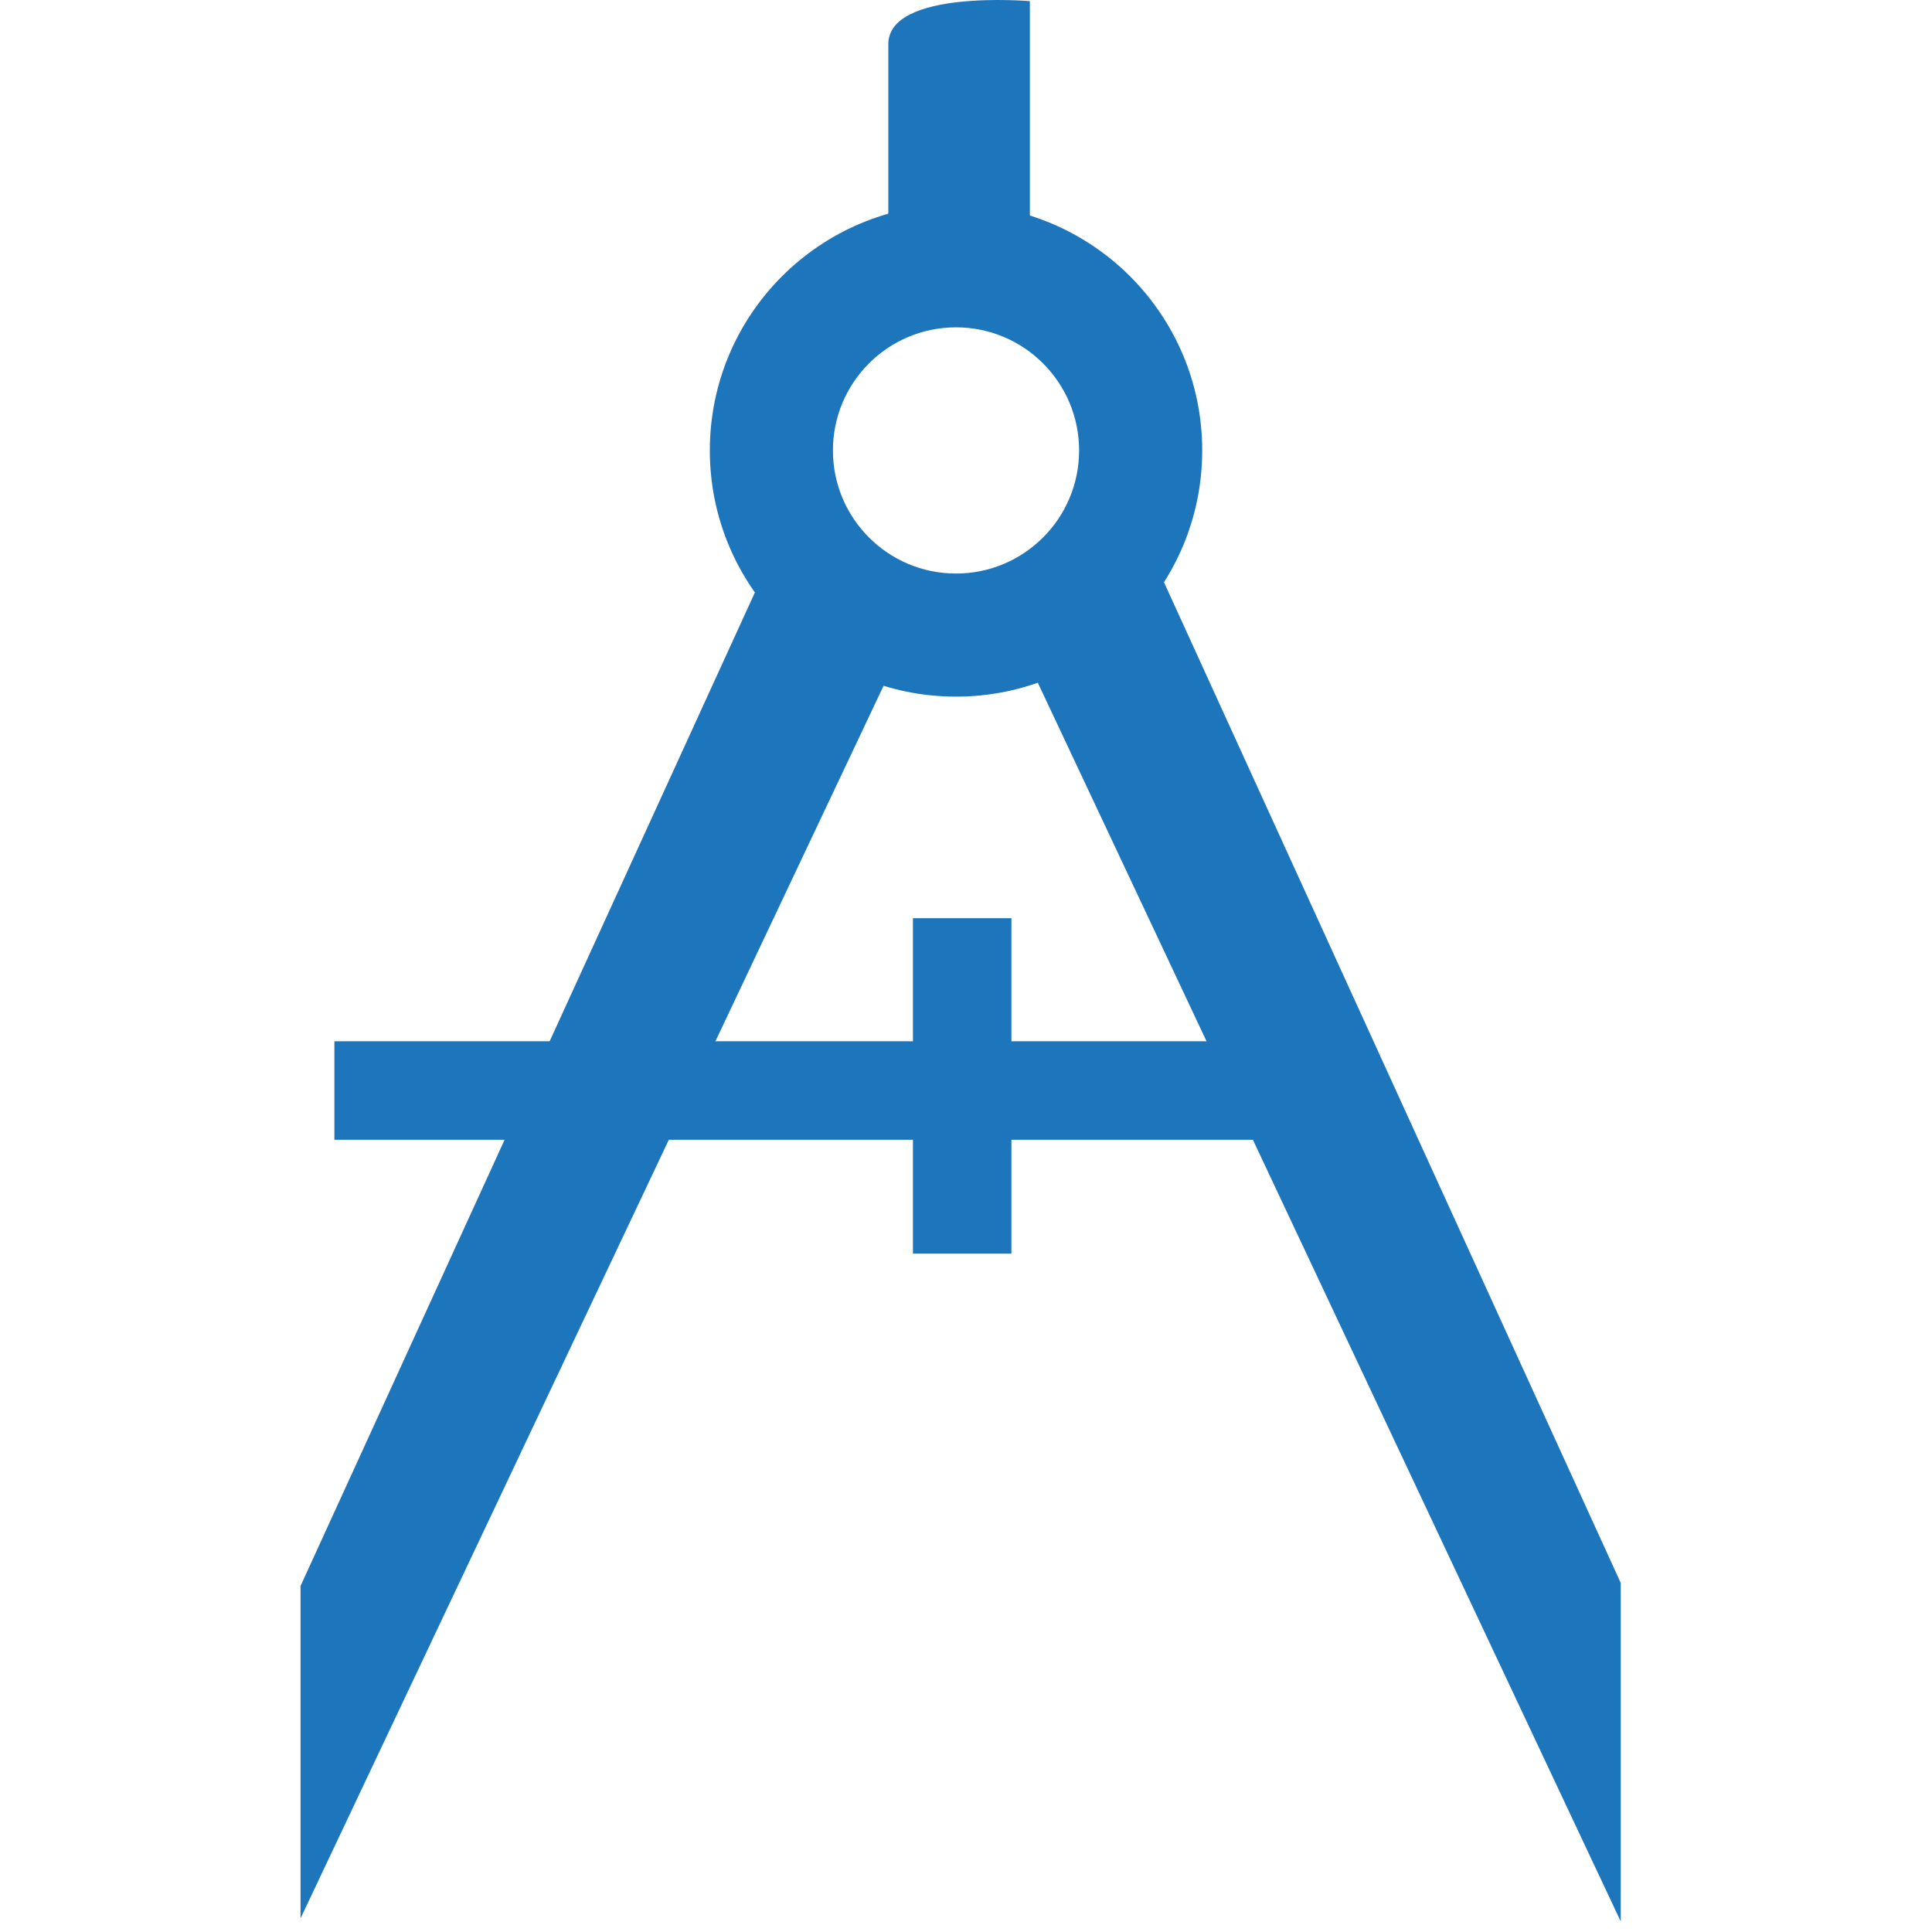
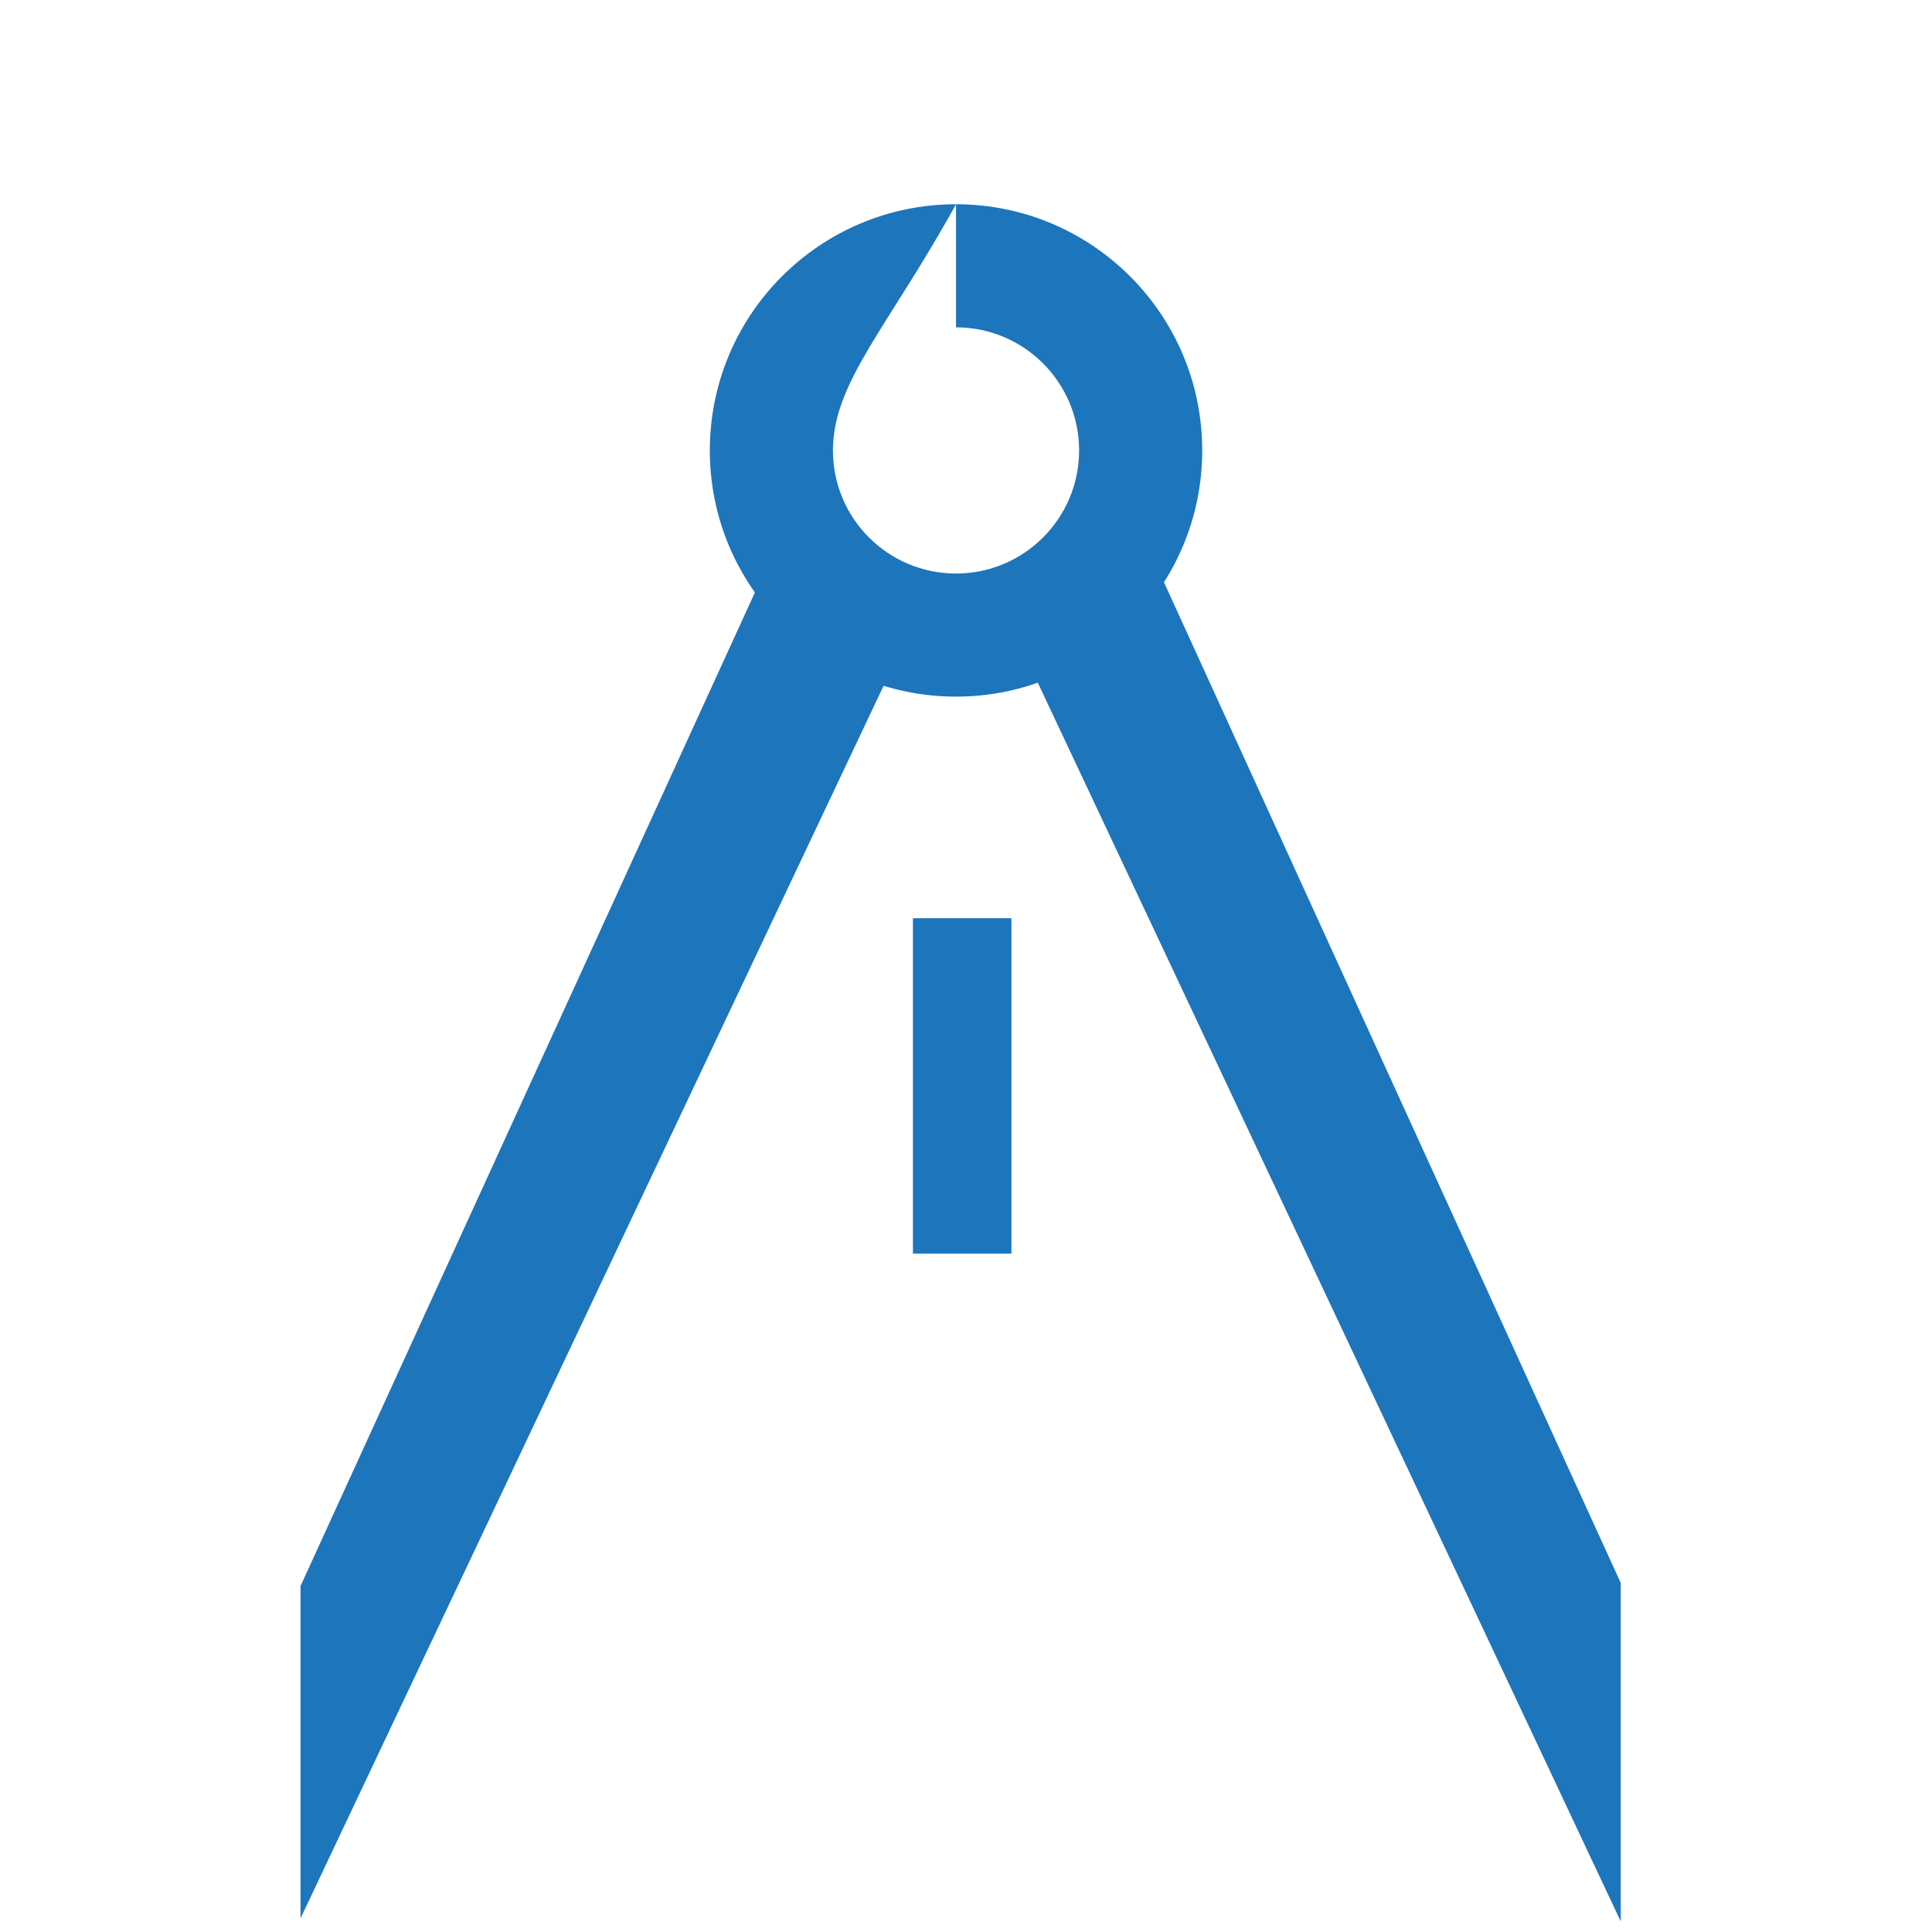
<svg xmlns="http://www.w3.org/2000/svg" width="180" height="180" viewBox="0 0 180 180" fill="none">
-   <path fill-rule="evenodd" clip-rule="evenodd" d="M89.07 19.03C101.738 19.03 112.007 29.299 112.007 41.967C112.007 54.634 101.738 64.903 89.07 64.903C76.402 64.903 66.133 54.634 66.133 41.967C66.133 29.299 76.402 19.03 89.07 19.03ZM89.07 30.498C82.736 30.498 77.602 35.633 77.602 41.967C77.602 48.3 82.736 53.435 89.07 53.435C95.404 53.435 100.538 48.3 100.538 41.967C100.538 35.633 95.404 30.498 89.07 30.498Z" fill="#1D75BC" />
+   <path fill-rule="evenodd" clip-rule="evenodd" d="M89.07 19.03C101.738 19.03 112.007 29.299 112.007 41.967C112.007 54.634 101.738 64.903 89.07 64.903C76.402 64.903 66.133 54.634 66.133 41.967C66.133 29.299 76.402 19.03 89.07 19.03ZC82.736 30.498 77.602 35.633 77.602 41.967C77.602 48.3 82.736 53.435 89.07 53.435C95.404 53.435 100.538 48.3 100.538 41.967C100.538 35.633 95.404 30.498 89.07 30.498Z" fill="#1D75BC" />
  <path d="M95.951 62.036L107.42 52.002L151 147.477V179.015L95.951 62.036Z" fill="#1D75BC" />
  <path d="M83.335 61.75L71.007 53.722L28 147.763L28 178.728L83.335 61.75Z" fill="#1D75BC" />
-   <path d="M31.154 97.015H116.021L120.608 106.19H31.154V97.015Z" fill="#1D75BC" />
  <path d="M85.056 85.547H94.231V116.798H85.056V85.547Z" fill="#1D75BC" />
-   <path d="M82.762 4.121C82.762 -1.03 95.951 0.107 95.951 0.107V21.037H82.762C82.762 21.037 82.762 9.855 82.762 4.121Z" fill="#1D75BC" />
</svg>